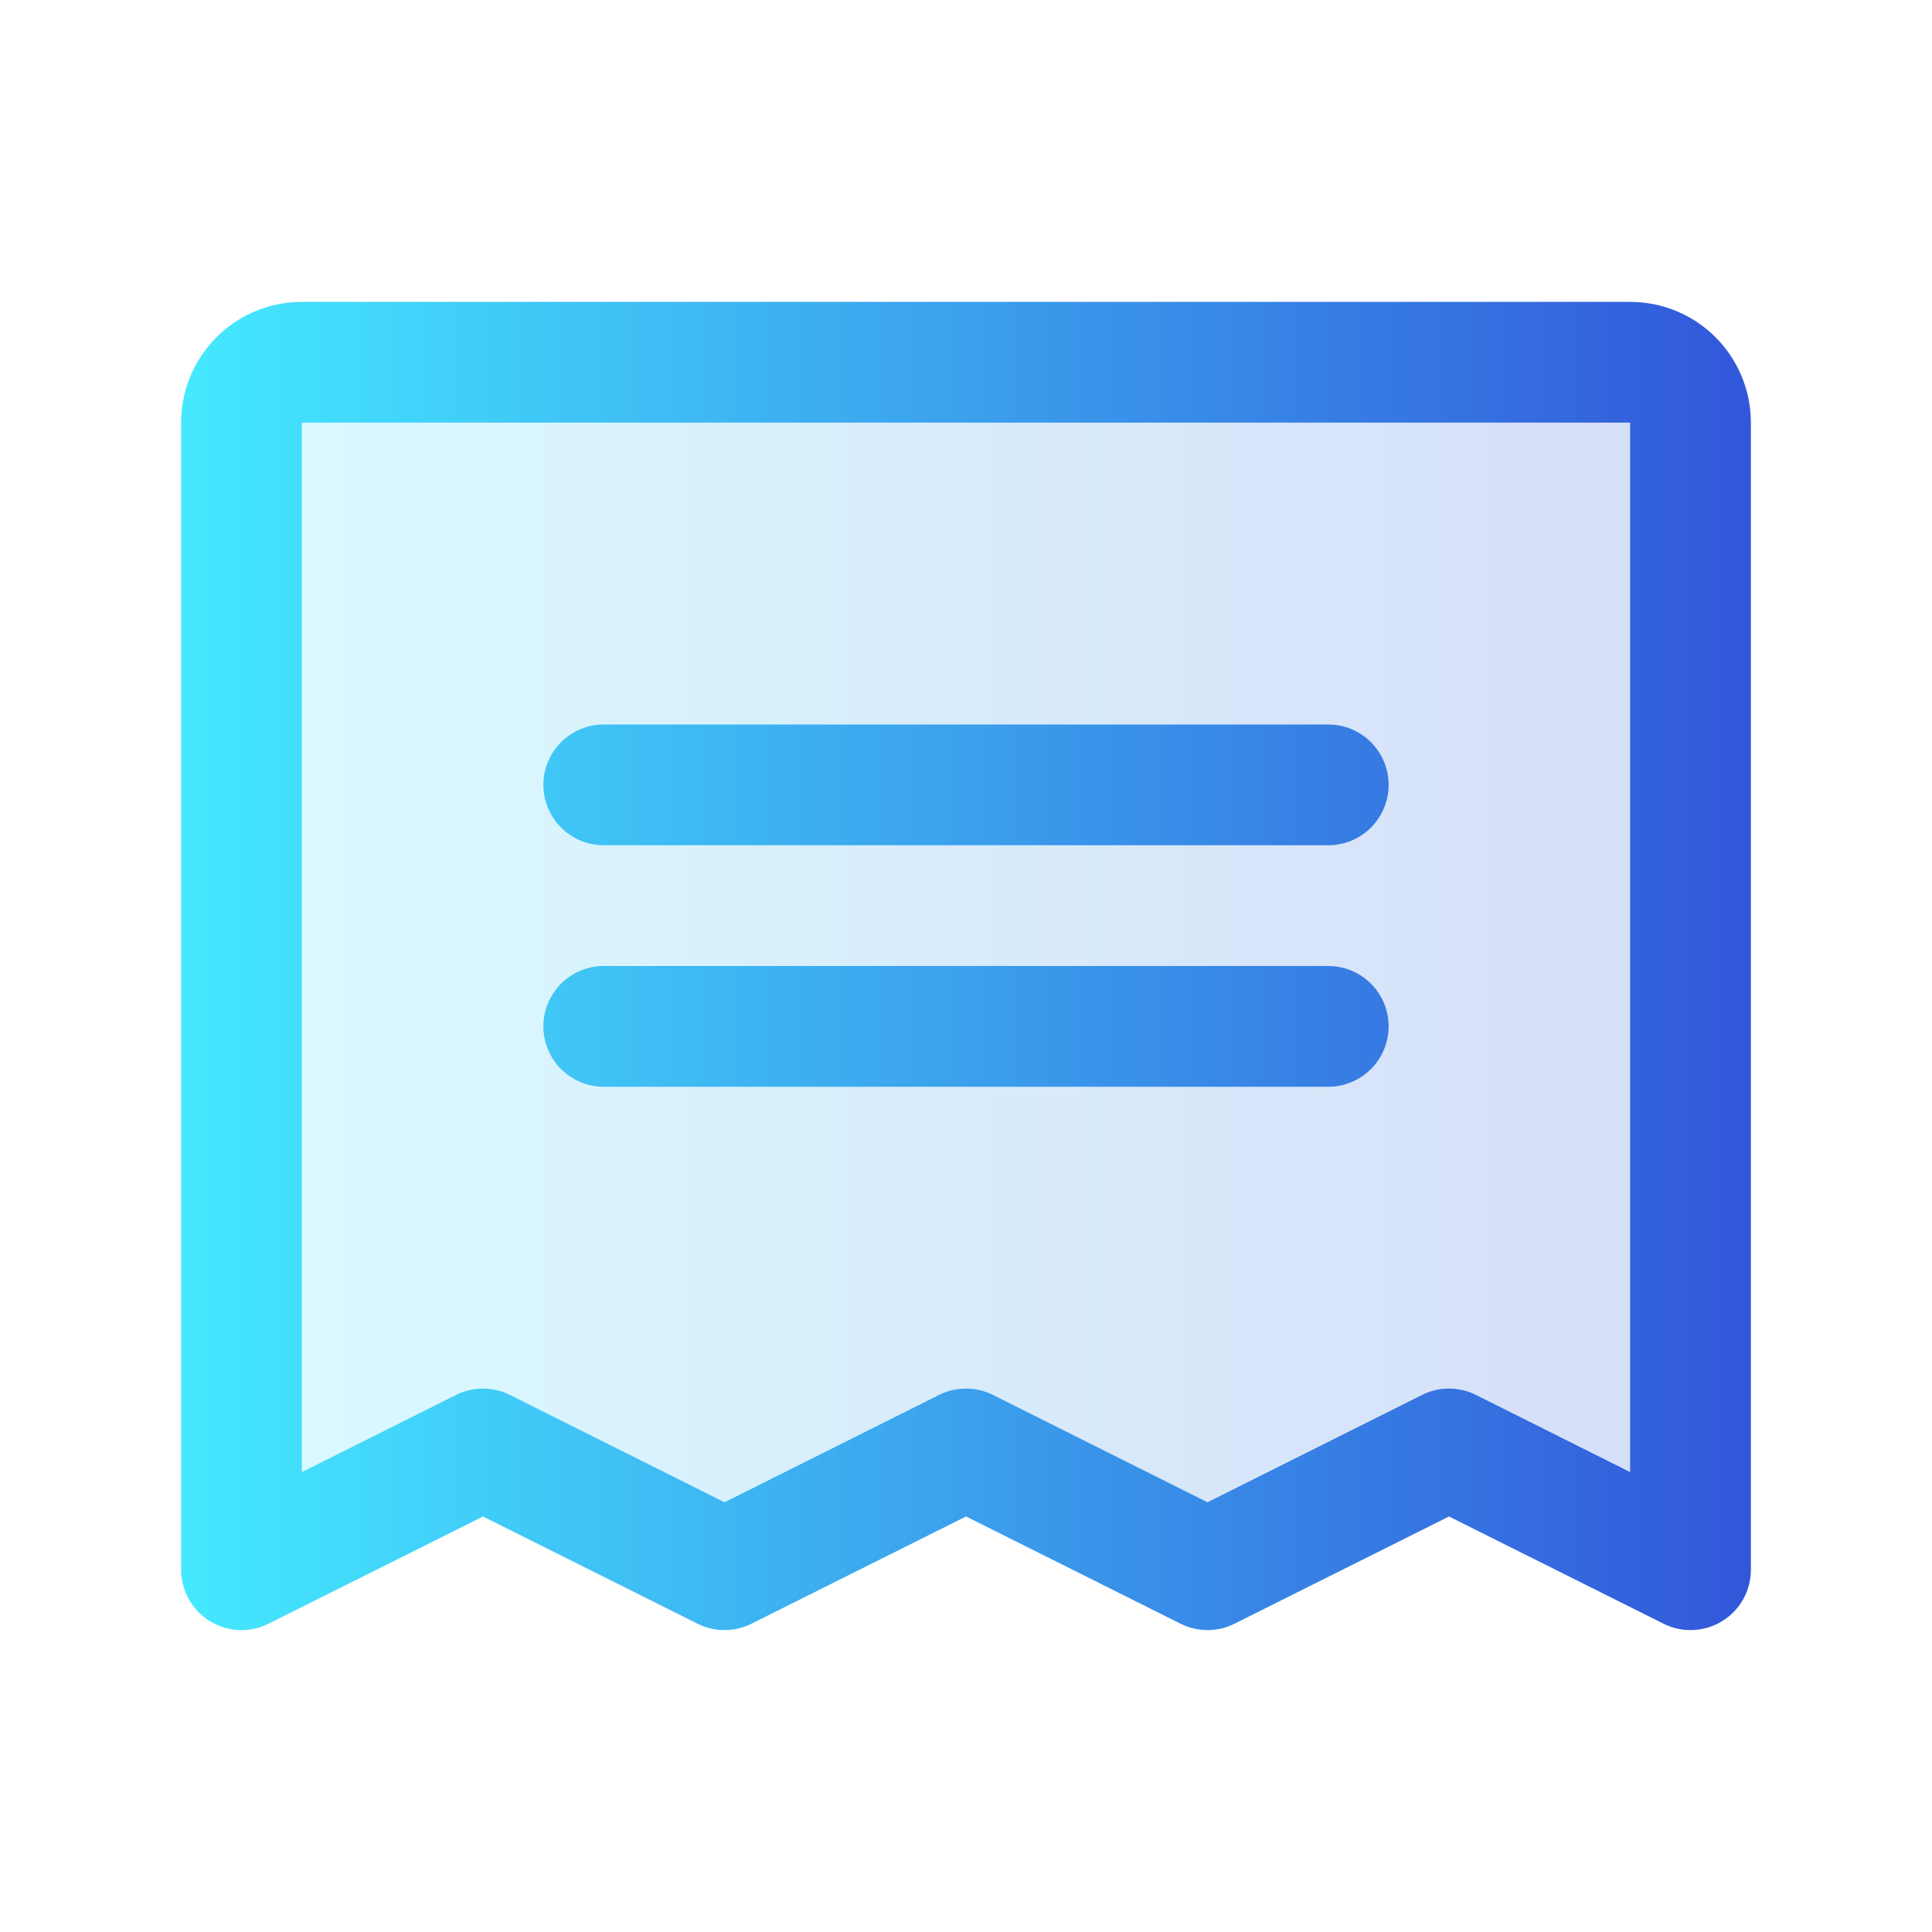
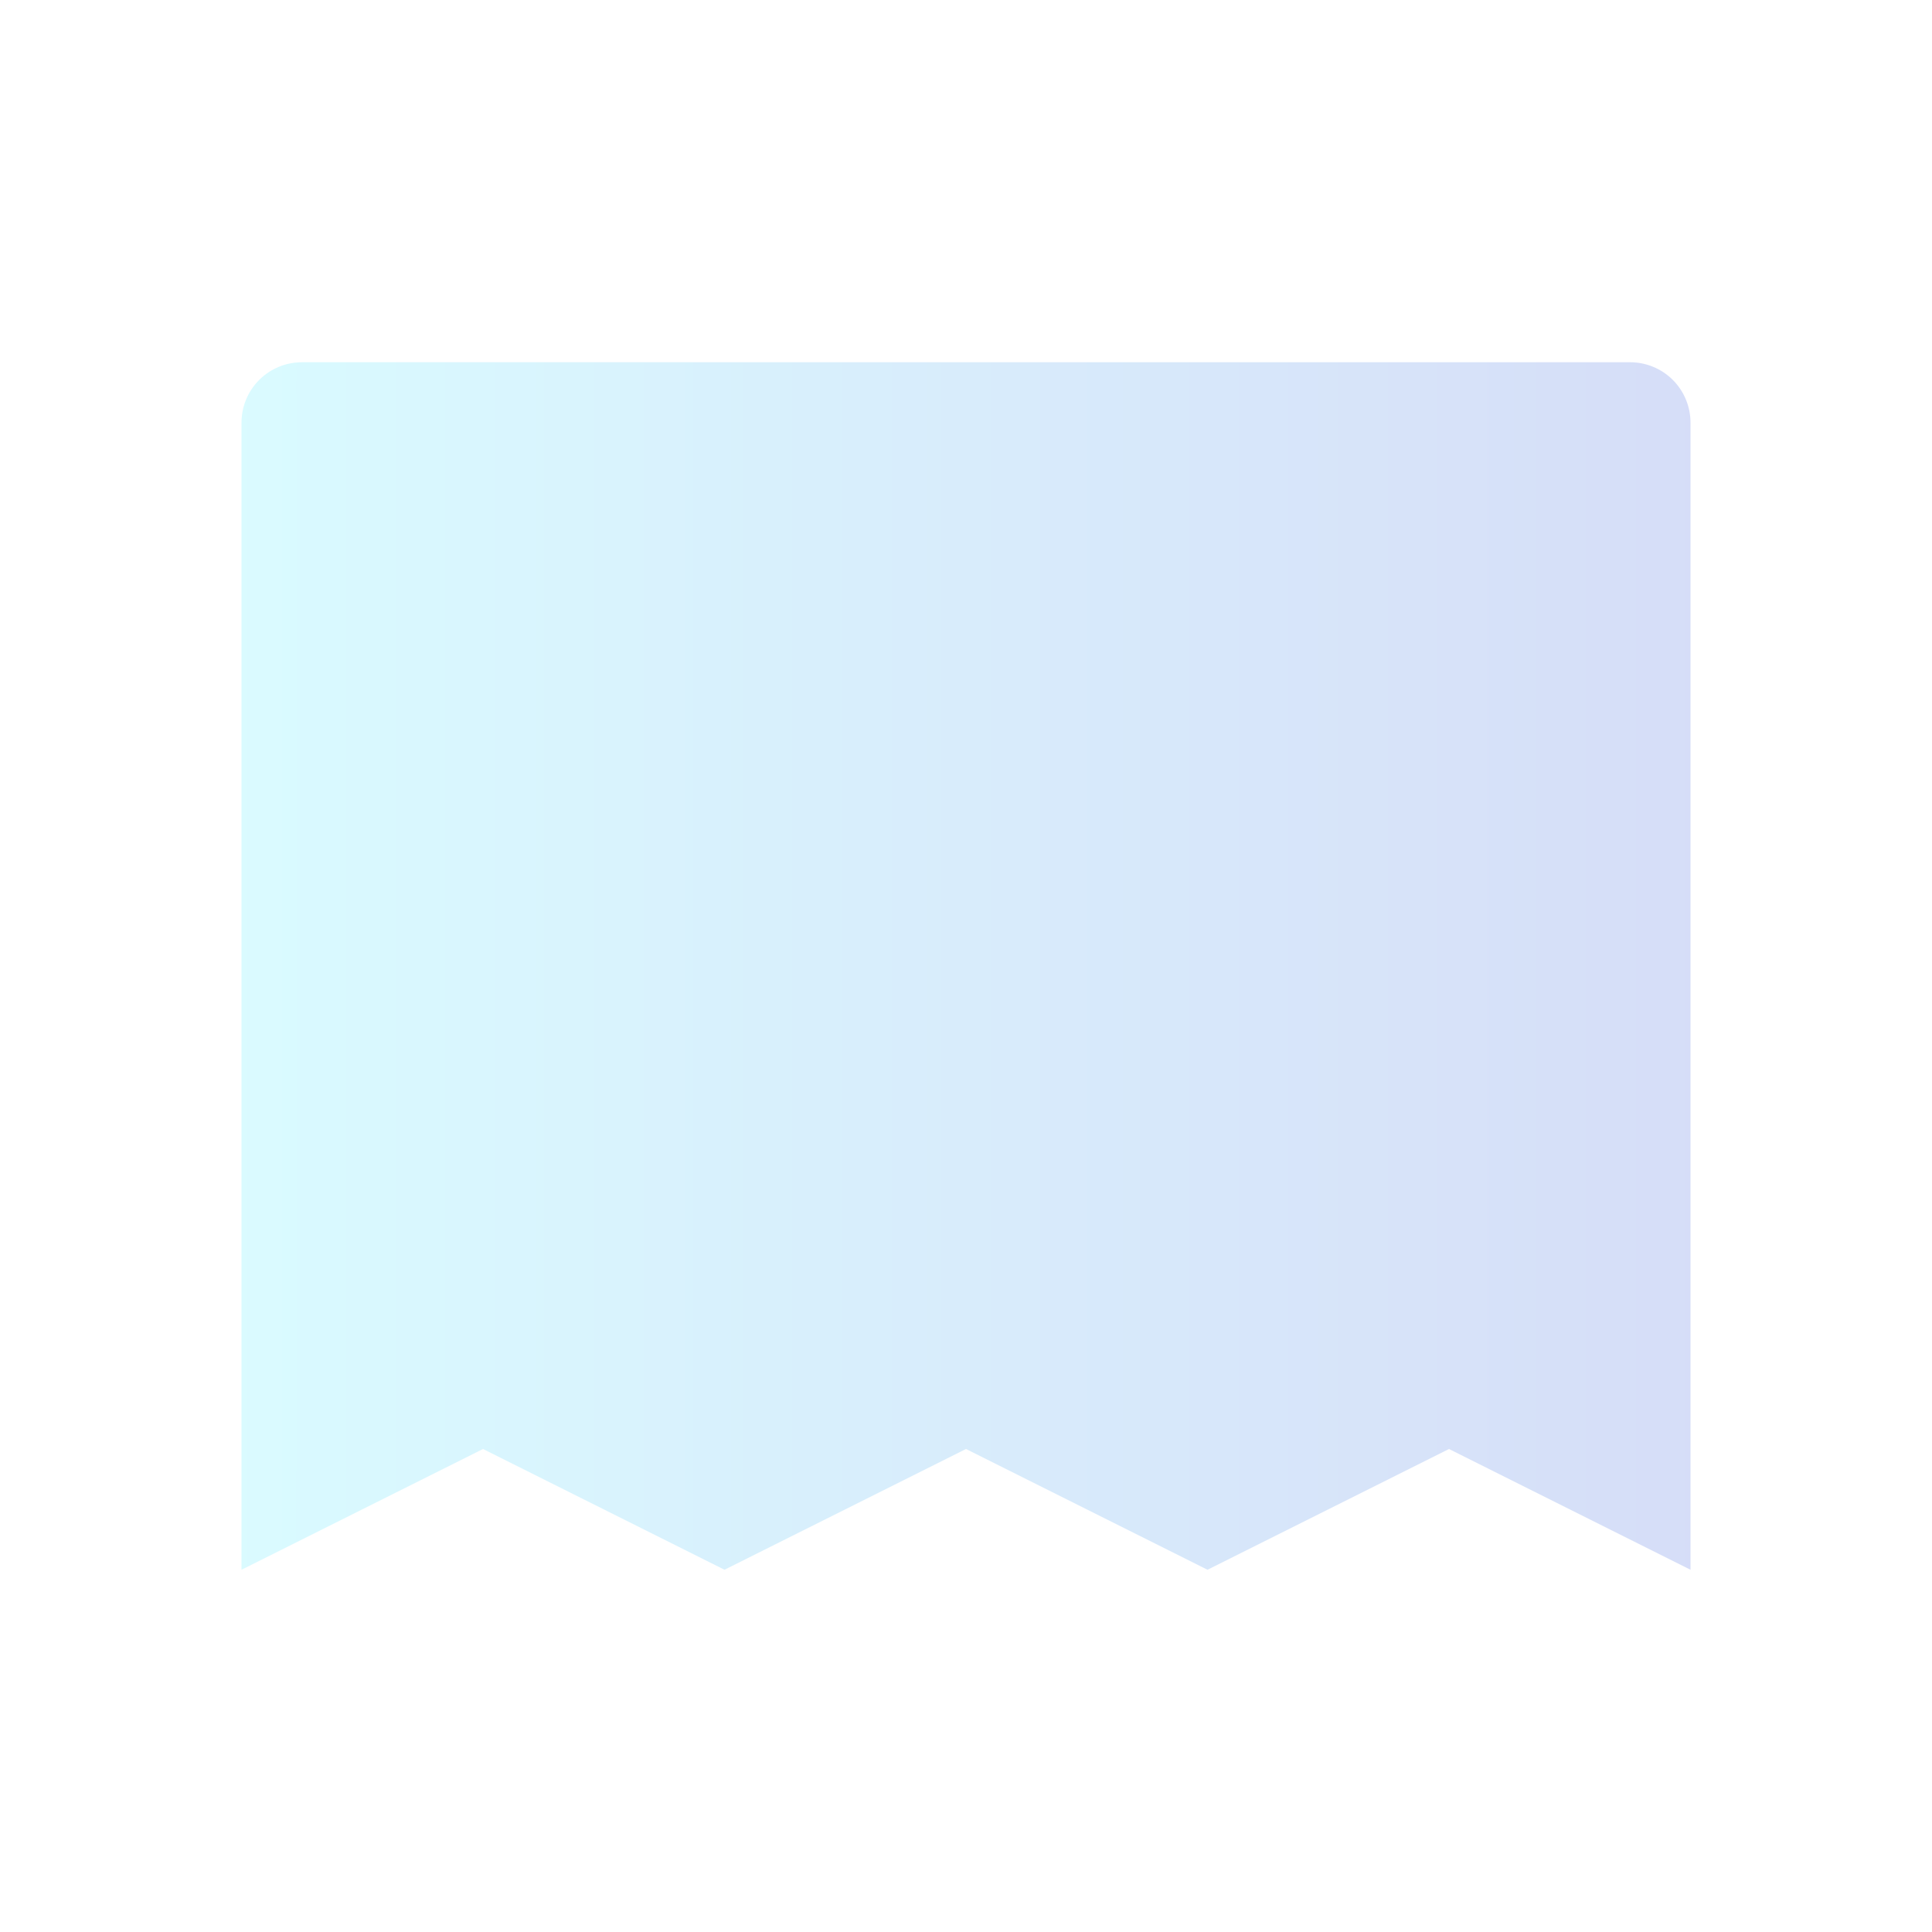
<svg xmlns="http://www.w3.org/2000/svg" width="40" height="40" viewBox="0 0 40 40" fill="none">
  <path opacity="0.2" d="M35 8.75V32.5L30 30L25 32.5L20 30L15 32.5L10 30L5 32.5V8.75C5 8.418 5.132 8.101 5.366 7.866C5.601 7.632 5.918 7.5 6.25 7.5H33.75C34.081 7.5 34.4 7.632 34.634 7.866C34.868 8.101 35 8.418 35 8.75Z" fill="url(#paint0_linear_63_2492)" />
-   <path d="M11.25 16.25C11.25 15.918 11.382 15.601 11.616 15.366C11.851 15.132 12.168 15 12.5 15H27.5C27.831 15 28.149 15.132 28.384 15.366C28.618 15.601 28.75 15.918 28.75 16.25C28.75 16.581 28.618 16.899 28.384 17.134C28.149 17.368 27.831 17.5 27.5 17.5H12.5C12.168 17.5 11.851 17.368 11.616 17.134C11.382 16.899 11.25 16.581 11.25 16.25ZM12.5 22.5H27.5C27.831 22.5 28.149 22.368 28.384 22.134C28.618 21.899 28.75 21.581 28.75 21.25C28.75 20.919 28.618 20.601 28.384 20.366C28.149 20.132 27.831 20 27.5 20H12.5C12.168 20 11.851 20.132 11.616 20.366C11.382 20.601 11.25 20.919 11.25 21.25C11.25 21.581 11.382 21.899 11.616 22.134C11.851 22.368 12.168 22.5 12.5 22.5ZM36.25 8.75V32.5C36.25 32.713 36.195 32.922 36.092 33.109C35.988 33.295 35.838 33.451 35.657 33.563C35.475 33.675 35.269 33.739 35.056 33.748C34.843 33.758 34.631 33.712 34.441 33.617L30 31.397L25.559 33.617C25.386 33.704 25.194 33.749 25 33.749C24.806 33.749 24.614 33.704 24.441 33.617L20 31.397L15.559 33.617C15.386 33.704 15.194 33.749 15 33.749C14.806 33.749 14.614 33.704 14.441 33.617L10 31.397L5.559 33.617C5.369 33.712 5.157 33.758 4.944 33.748C4.731 33.739 4.525 33.675 4.343 33.563C4.162 33.451 4.012 33.295 3.909 33.109C3.805 32.922 3.75 32.713 3.75 32.5V8.75C3.75 8.087 4.013 7.451 4.482 6.982C4.951 6.513 5.587 6.25 6.25 6.25H33.75C34.413 6.25 35.049 6.513 35.518 6.982C35.987 7.451 36.25 8.087 36.25 8.75ZM33.75 8.75H6.25V30.478L9.441 28.881C9.614 28.794 9.806 28.749 10 28.749C10.194 28.749 10.386 28.794 10.559 28.881L15 31.103L19.441 28.881C19.614 28.794 19.806 28.749 20 28.749C20.194 28.749 20.386 28.794 20.559 28.881L25 31.103L29.441 28.881C29.614 28.794 29.806 28.749 30 28.749C30.194 28.749 30.386 28.794 30.559 28.881L33.75 30.478V8.75Z" fill="url(#paint1_linear_63_2492)" />
  <defs>
    <linearGradient id="paint0_linear_63_2492" x1="5" y1="20" x2="35" y2="20" gradientUnits="userSpaceOnUse">
      <stop stop-color="#44E9FF" />
      <stop offset="1" stop-color="#3257DA" />
    </linearGradient>
    <linearGradient id="paint1_linear_63_2492" x1="3.75" y1="20" x2="36.25" y2="20" gradientUnits="userSpaceOnUse">
      <stop stop-color="#44E9FF" />
      <stop offset="1" stop-color="#3257DA" />
    </linearGradient>
  </defs>
</svg>